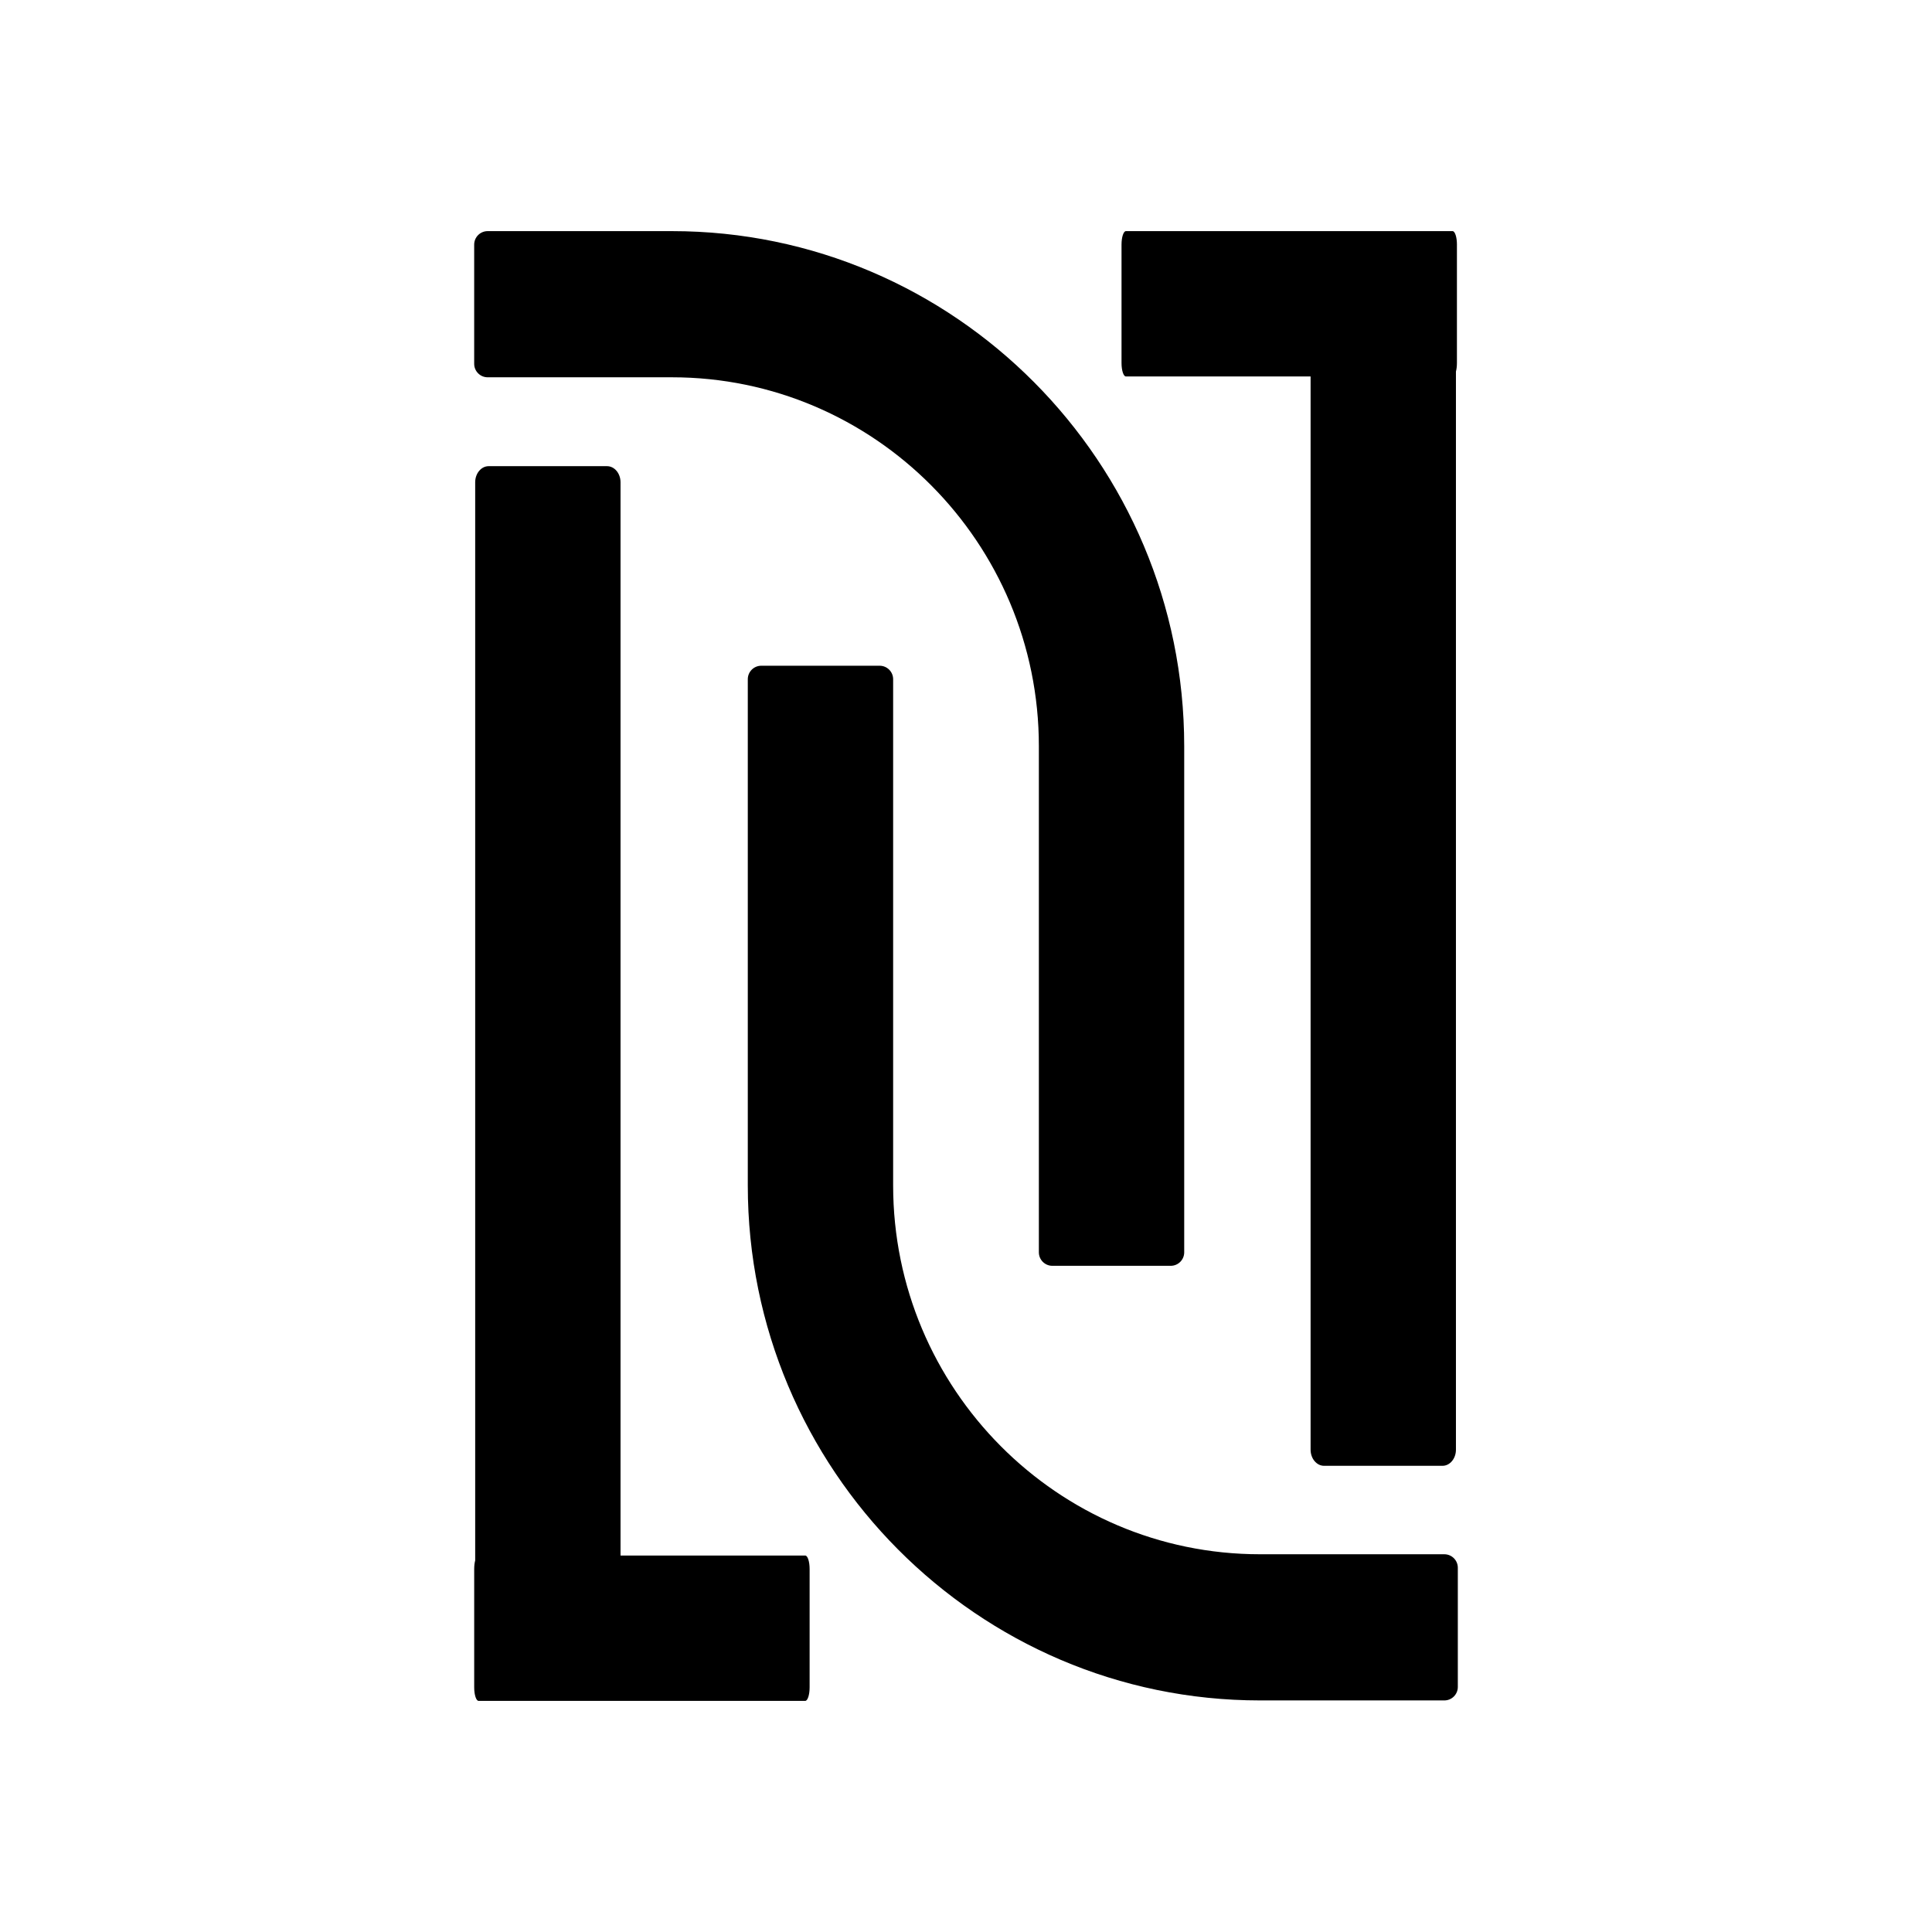
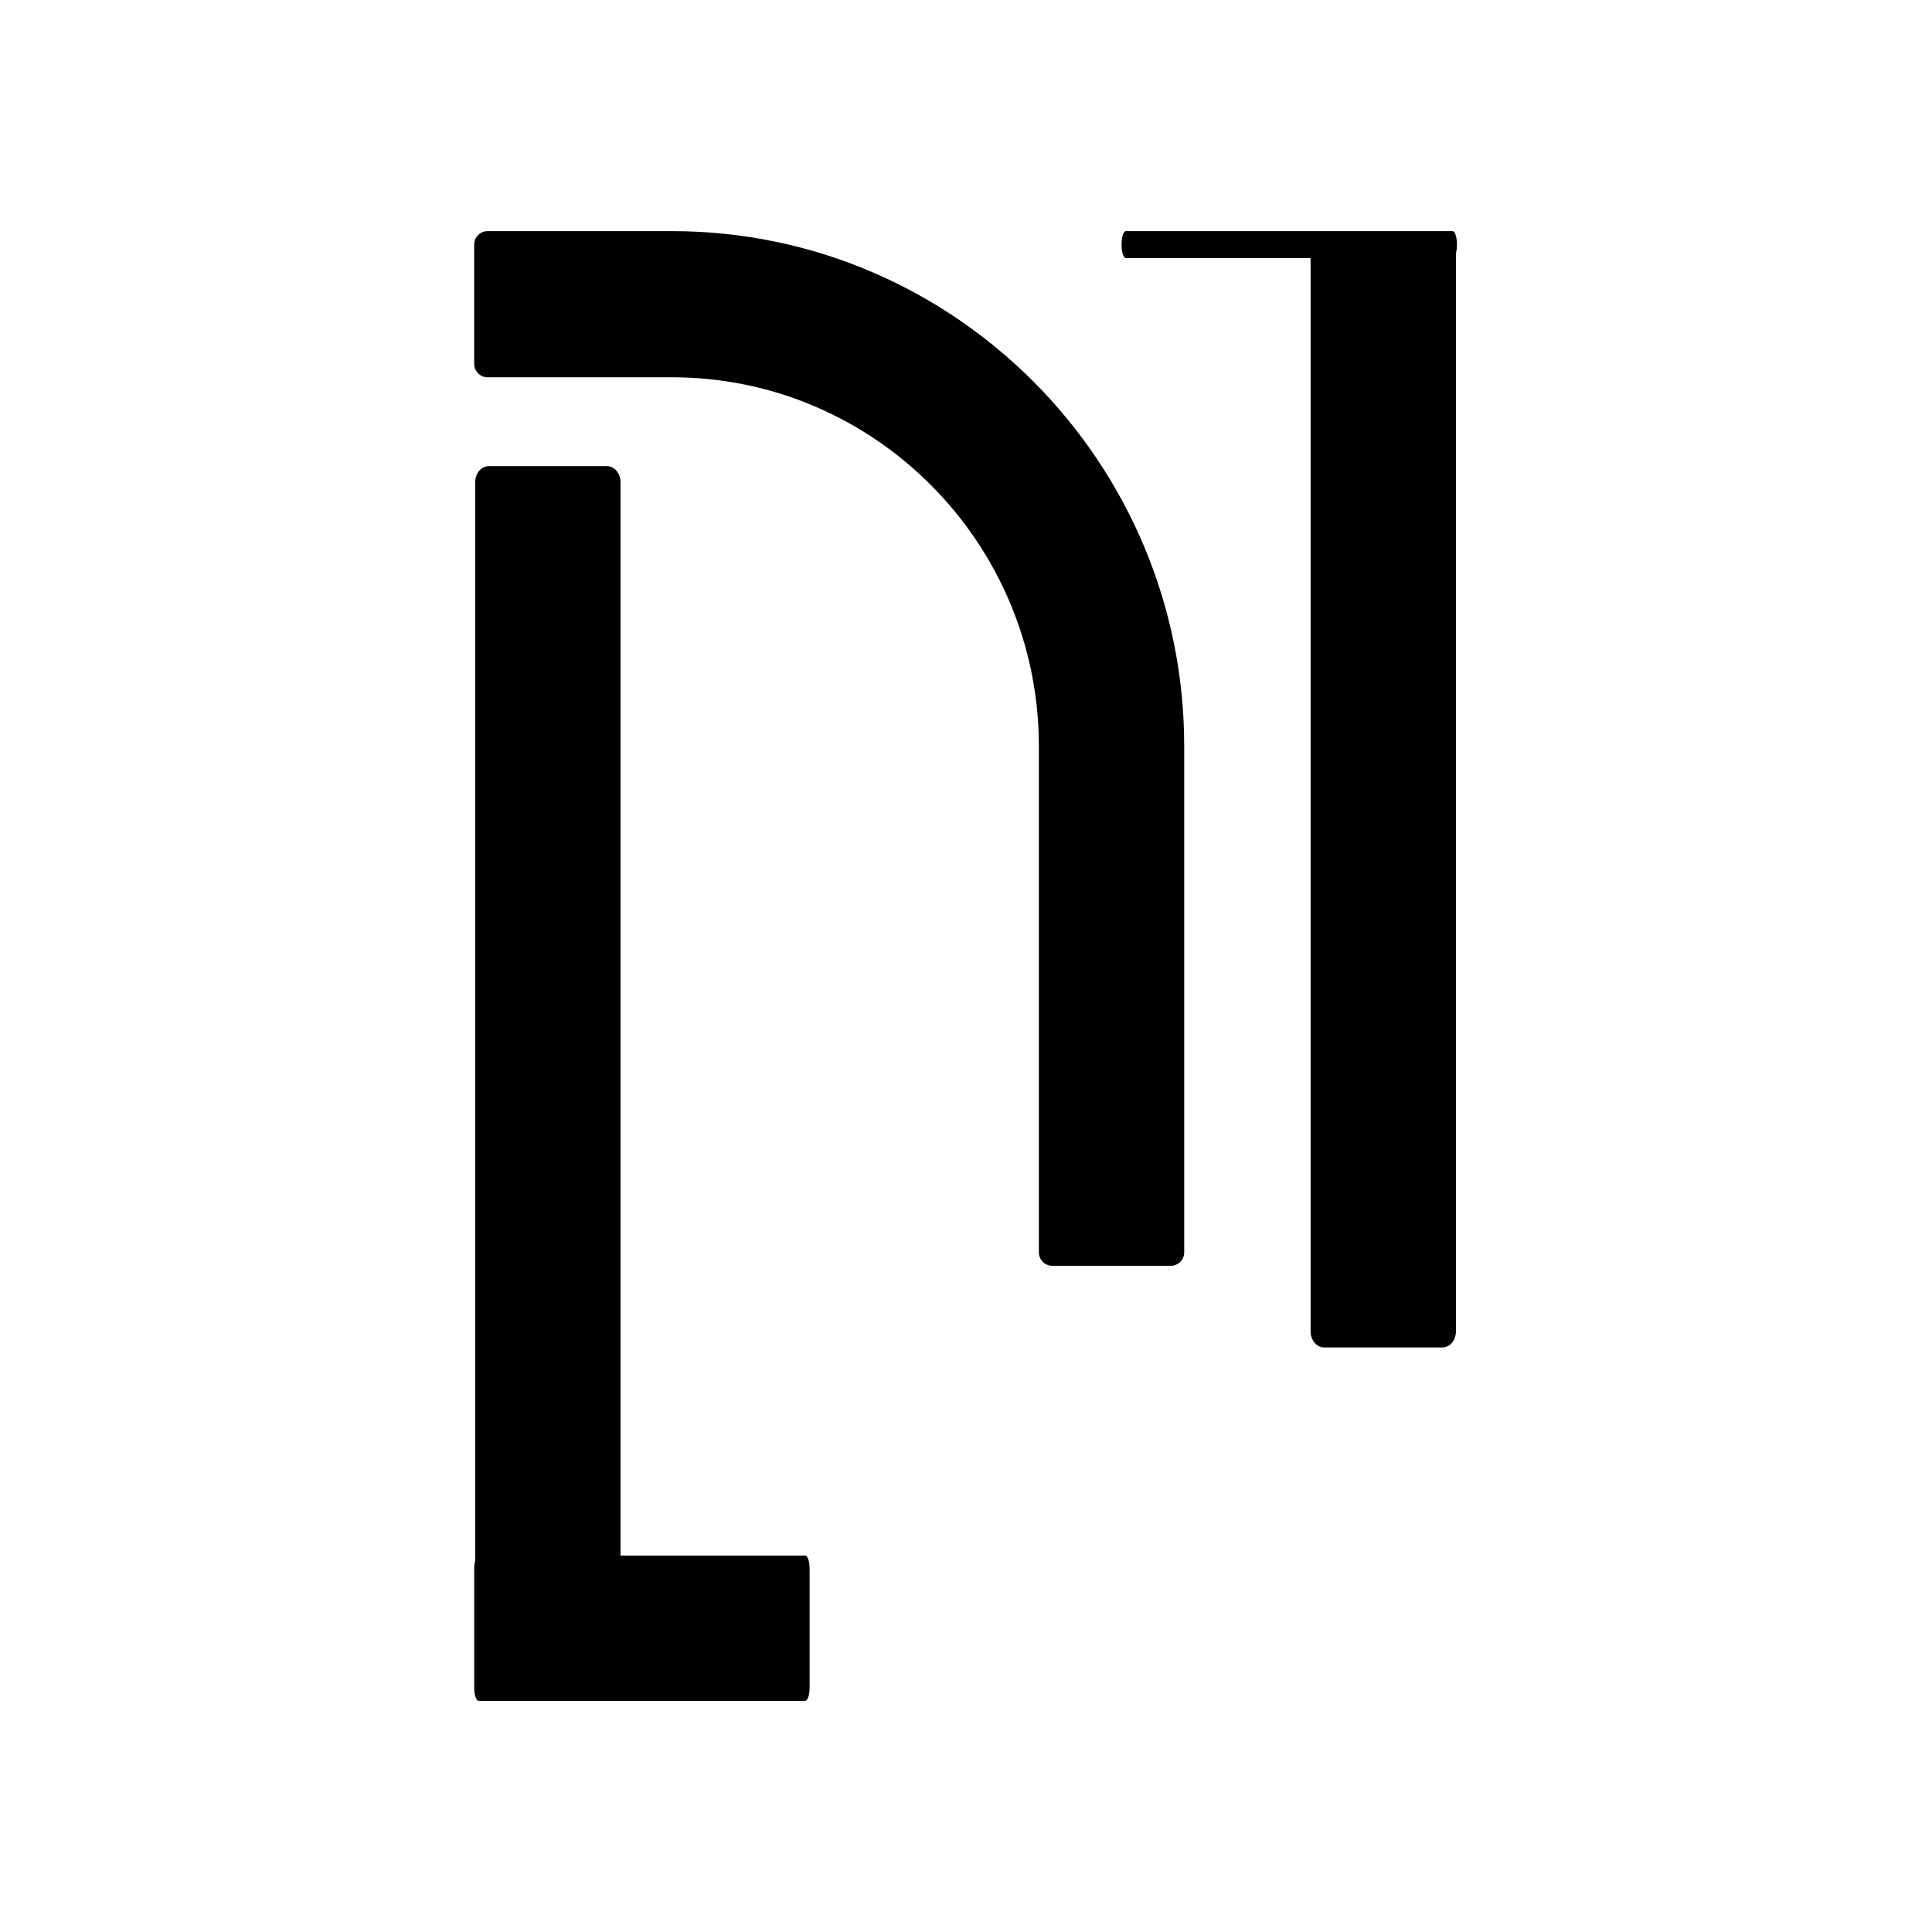
<svg xmlns="http://www.w3.org/2000/svg" data-bbox="265.07 129.2 549.86 821.6" viewBox="0 0 1080 1080" data-type="shape">
  <g>
    <path d="M375.66 129.2H272.61c-4.17 0-7.54 3.38-7.54 7.54v66.63c0 4.17 3.38 7.54 7.54 7.54h103.05c113.08 0 205.07 92.5 205.07 206.22v282.93c0 4.16 3.38 7.54 7.54 7.54h66.17c4.17 0 7.54-3.38 7.54-7.54V417.13c.01-158.76-128.44-287.93-286.32-287.93" />
    <path d="M450.12 869.55H346.88V269.6c0-4.97-3.38-9.01-7.54-9.01h-66.17c-4.17 0-7.54 4.04-7.54 9.01v602.71c-.35 1.3-.55 2.96-.55 4.78v66.17c0 4.17 1.1 7.54 2.45 7.54h182.6c1.35 0 2.45-3.38 2.45-7.54v-66.17c0-4.17-1.1-7.54-2.45-7.54Z" />
-     <path d="M814.44 136.74c0-4.17-1.1-7.54-2.45-7.54h-182.6c-1.35 0-2.45 3.38-2.45 7.54v66.17c0 4.17 1.1 7.54 2.45 7.54h103.24v599.94c0 4.97 3.38 9.01 7.54 9.01h66.17c4.17 0 7.54-4.04 7.54-9.01v-602.7c.35-1.3.55-2.96.55-4.78v-66.17Z" />
-     <path d="M704.34 950.55h103.05c4.17 0 7.54-3.38 7.54-7.54v-66.63c0-4.17-3.38-7.54-7.54-7.54H704.34c-113.08 0-205.07-92.5-205.07-206.22V379.69c0-4.16-3.38-7.54-7.54-7.54h-66.17c-4.17 0-7.54 3.38-7.54 7.54v282.93c-.01 158.76 128.44 287.93 286.32 287.93" />
+     <path d="M814.44 136.74c0-4.17-1.1-7.54-2.45-7.54h-182.6c-1.35 0-2.45 3.38-2.45 7.54c0 4.17 1.1 7.54 2.45 7.54h103.24v599.94c0 4.97 3.38 9.01 7.54 9.01h66.17c4.17 0 7.54-4.04 7.54-9.01v-602.7c.35-1.3.55-2.96.55-4.78v-66.17Z" />
  </g>
</svg>